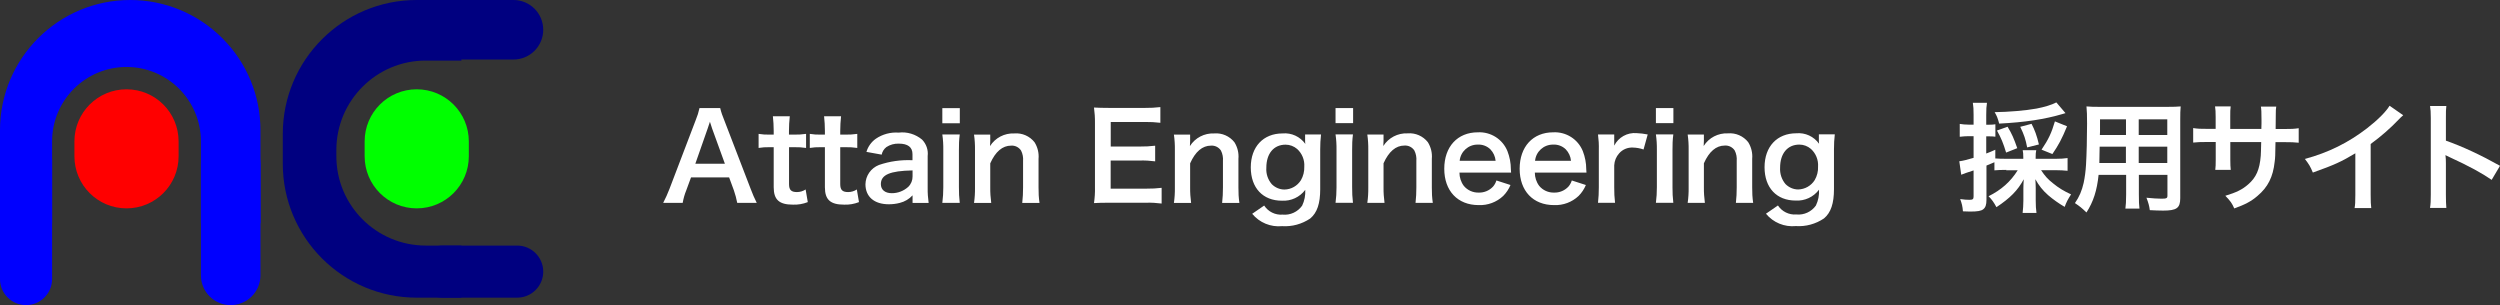
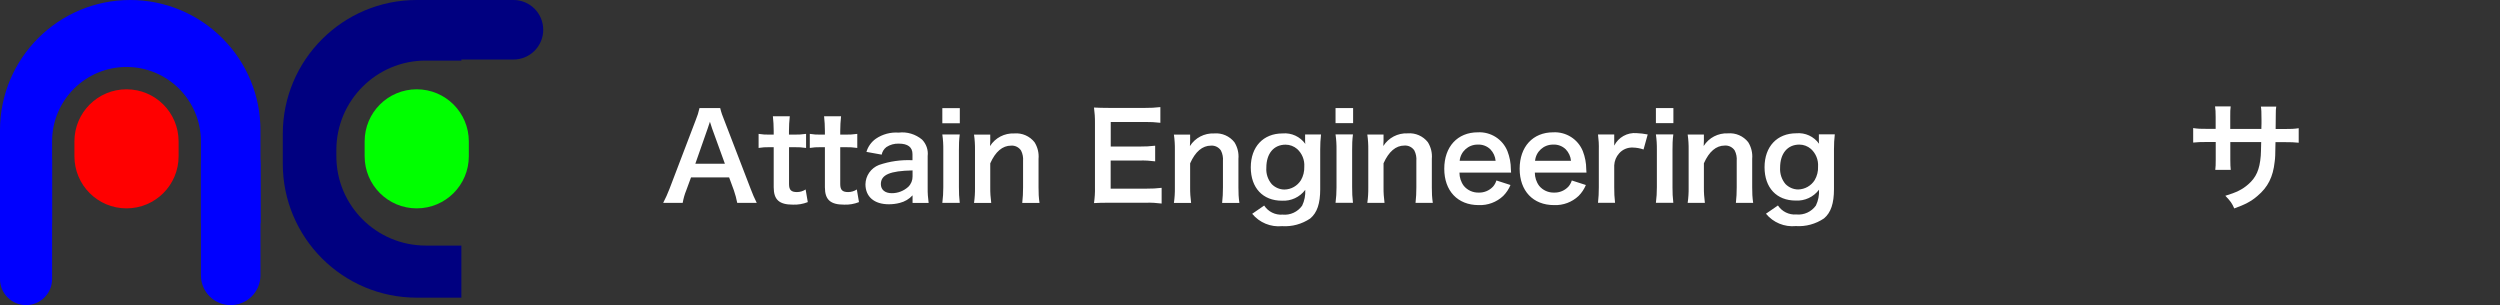
<svg xmlns="http://www.w3.org/2000/svg" id="_レイヤー_2" data-name="レイヤー 2" viewBox="0 0 335.95 41">
  <rect x="0" y="0" width="335.95" height="41" fill="#333333" stroke="none" />
  <defs>
    <style>
      .cls-1 {
        isolation: isolate;
      }

      .cls-2 {
        fill: red;
      }

      .cls-2, .cls-3, .cls-4, .cls-5, .cls-6 {
        stroke-width: 0px;
      }

      .cls-3 {
        fill: #fff;
      }

      .cls-4 {
        fill: navy;
      }

      .cls-5 {
        fill: lime;
      }

      .cls-6 {
        fill: blue;
      }
    </style>
  </defs>
  <g id="_レイヤー_1-2" data-name="レイヤー 1">
    <g id="_グループ_1759" data-name="グループ 1759">
      <g id="_グループ_63" data-name="グループ 63">
        <path id="_長方形_27541" data-name="長方形 27541" class="cls-2" d="m17,12h0c3.87,0,7,3.13,7,7v2c0,3.87-3.13,7-7,7h0c-3.87,0-7-3.13-7-7v-2c0-3.87,3.13-7,7-7Z" />
        <g id="_グループ_66" data-name="グループ 66">
          <g id="_グループ_65" data-name="グループ 65">
            <path id="_前面オブジェクトで型抜き_1" data-name="前面オブジェクトで型抜き 1" class="cls-6" d="m7,30H0v-12.5C0,7.84,7.84,0,17.5,0c4.64,0,9.09,1.84,12.37,5.13,3.29,3.27,5.14,7.73,5.13,12.37v12.5h-8v-11c0-5.52-4.48-10-10-10s-10,4.48-10,10v11Z" />
-             <path id="_長方形_27549" data-name="長方形 27549" class="cls-6" d="m3.5,18h0c1.93,0,3.5,1.57,3.5,3.5v16c0,1.93-1.57,3.5-3.5,3.5h0c-1.93,0-3.5-1.57-3.5-3.5v-16c0-1.93,1.57-3.5,3.5-3.5Z" />
+             <path id="_長方形_27549" data-name="長方形 27549" class="cls-6" d="m3.5,18h0c1.93,0,3.5,1.57,3.5,3.5v16c0,1.93-1.57,3.5-3.5,3.5c-1.93,0-3.5-1.57-3.5-3.5v-16c0-1.93,1.57-3.5,3.5-3.5Z" />
            <path id="_長方形_27550" data-name="長方形 27550" class="cls-6" d="m31,18h0c2.21,0,4,1.79,4,4v15c0,2.21-1.79,4-4,4h0c-2.21,0-4-1.79-4-4v-15c0-2.21,1.79-4,4-4Z" />
          </g>
        </g>
        <path id="_長方形_27551" data-name="長方形 27551" class="cls-5" d="m56,12h0c3.87,0,7,3.13,7,7v2c0,3.87-3.13,7-7,7h0c-3.87,0-7-3.13-7-7v-2c0-3.87,3.13-7,7-7Z" />
        <g id="_グループ_67" data-name="グループ 67">
          <g id="_グループ_65-2" data-name="グループ 65-2">
            <path id="_前面オブジェクトで型抜き_1-2" data-name="前面オブジェクトで型抜き 1-2" class="cls-4" d="m62,33v7h-6c-9.94,0-18-8.06-18-18v-4C38,8.06,46.06,0,56,0h6v8.14h-4.8c-6.62,0-11.99,5.38-12,12v.86c0,6.62,5.38,11.99,12,12h4.8Z" />
            <path id="_長方形_27550-2" data-name="長方形 27550-2" class="cls-4" d="m56,4h0c0-2.21,1.79-4,4-4h9c2.21,0,4,1.79,4,4h0c0,2.21-1.79,4-4,4h-9c-2.21,0-4-1.79-4-4Z" />
-             <path id="_長方形_27552" data-name="長方形 27552" class="cls-4" d="m56,36.5h0c0-1.93,1.57-3.5,3.5-3.5h10c1.93,0,3.5,1.57,3.5,3.5h0c0,1.93-1.57,3.5-3.5,3.5h-10c-1.93,0-3.5-1.57-3.5-3.5Z" />
          </g>
        </g>
      </g>
      <g id="_グループ_68" data-name="グループ 68">
        <path id="_パス_10" data-name="パス 10" class="cls-3" d="m101.69,27.26c-.31-.61-.58-1.25-.82-1.89l-3.55-9.23c-.22-.52-.41-1.06-.54-1.62h-2.78c-.12.55-.29,1.09-.51,1.62l-3.52,9.23c-.25.65-.53,1.28-.85,1.89h2.62c.1-.58.26-1.14.48-1.68l.64-1.74h5.12l.64,1.74c.19.55.34,1.11.45,1.68h2.62Zm-4.29-5.26h-3.96l1.66-4.74q.05-.14.3-.9c.18.53.22.72.29.9l1.72,4.74Zm6.46-6.38c.07.65.11,1.31.11,1.97v.5h-.59c-.48.01-.96-.02-1.44-.1v1.89c.47-.08.95-.11,1.42-.1h.61v5.38c0,1.68.74,2.34,2.58,2.34.68.03,1.36-.09,2-.34l-.29-1.7c-.35.23-.75.35-1.17.35-.77,0-1.06-.29-1.06-1.07v-4.96h.72c.52-.01,1.05.02,1.57.1v-1.89c-.53.08-1.08.11-1.62.1h-.68v-.5c0-.66.04-1.31.11-1.97h-2.28Zm6.88,0c.07.65.11,1.31.11,1.97v.5h-.59c-.48.01-.96-.02-1.44-.1v1.89c.47-.08.95-.11,1.42-.1h.61v5.38c0,1.68.74,2.34,2.58,2.34.68.03,1.36-.09,2-.34l-.29-1.7c-.35.23-.75.35-1.17.35-.77,0-1.06-.29-1.06-1.07v-4.96h.72c.52-.01,1.05.02,1.57.1v-1.89c-.53.08-1.08.11-1.62.1h-.67v-.5c0-.66.04-1.31.11-1.97h-2.29Zm11.89,11.65h2.16c-.09-.66-.14-1.33-.13-2v-4.3c.1-.81-.18-1.62-.75-2.21-.88-.73-2.02-1.08-3.15-.94-1.08-.08-2.16.21-3.06.82-.61.43-1.06,1.06-1.27,1.77l2.05.37c.08-.41.31-.77.64-1.02.49-.32,1.07-.48,1.66-.46,1.22,0,1.84.48,1.84,1.41v.82c-1.53-.07-3.06.14-4.51.64-1.07.42-1.79,1.44-1.81,2.59,0,1.68,1.18,2.69,3.14,2.69.5,0,1.01-.06,1.49-.19.65-.16,1.24-.51,1.7-1.01v1.04Zm0-3.57c.01.53-.2,1.04-.58,1.41-.61.55-1.4.86-2.22.85-.9,0-1.46-.46-1.46-1.22,0-1.25,1.2-1.78,4.26-1.84v.8Zm4-9.17v2.03h2.35v-2.03h-2.35Zm0,3.55c.1.69.14,1.38.13,2.08v5.02c0,.7-.04,1.39-.13,2.08h2.34c-.08-.7-.12-1.4-.11-2.1v-4.99c-.01-.7.02-1.4.11-2.1h-2.34Zm6.57,9.18c-.09-.69-.14-1.38-.13-2.08v-3.23c.7-1.58,1.65-2.38,2.8-2.38.53-.04,1.04.21,1.34.66.22.44.31.92.27,1.41v3.55c0,.69-.03,1.39-.11,2.08h2.32c-.1-.69-.14-1.38-.13-2.08v-3.84c.07-.79-.12-1.57-.54-2.24-.65-.82-1.67-1.27-2.72-1.18-1.31-.06-2.56.59-3.26,1.7.02-.23.03-.46.03-.69v-.85h-2.18c.1.69.14,1.38.13,2.08v5.02c.01.7-.03,1.39-.13,2.08h2.3Zm22.9-2.02c-.68.08-1.36.12-2.05.11h-4.8v-3.78h3.9c.7-.02,1.39.02,2.08.11v-2.1c-.69.08-1.39.12-2.08.11h-3.89v-3.3h4.61c.69-.01,1.38.03,2.06.11v-2.11c-.69.08-1.37.12-2.06.11h-4.83c-.98,0-1.39-.02-2.03-.05.09.68.14,1.37.13,2.06v8.66c.02.71-.03,1.42-.13,2.12.64-.03,1.07-.05,2.03-.05h4.99c.69-.02,1.38.02,2.07.11v-2.12Zm3.96,2.02c-.09-.69-.14-1.38-.13-2.08v-3.23c.7-1.58,1.65-2.38,2.8-2.38.53-.04,1.04.21,1.34.66.22.44.31.92.27,1.41v3.55c0,.69-.03,1.39-.11,2.08h2.32c-.1-.69-.14-1.38-.13-2.08v-3.84c.07-.79-.12-1.57-.54-2.24-.65-.82-1.67-1.27-2.72-1.18-1.31-.06-2.56.59-3.26,1.7.02-.23.03-.46.03-.69v-.85h-2.18c.1.69.14,1.38.13,2.08v5.02c.01.7-.03,1.39-.13,2.08h2.3Zm8.21,1.47c.98,1.19,2.48,1.81,4.02,1.66,1.34.09,2.67-.28,3.78-1.03.93-.78,1.34-2.01,1.34-3.93v-5.36c0-.67.03-1.34.11-2h-2.14v.74c0,.18,0,.35.03.53-.7-.98-1.86-1.52-3.06-1.41-2.59,0-4.27,1.79-4.27,4.56s1.63,4.48,4.18,4.48c1.22.07,2.4-.47,3.14-1.46.04.73-.1,1.47-.42,2.13-.6.84-1.6,1.3-2.62,1.2-.99.08-1.94-.39-2.48-1.22l-1.6,1.1Zm1.9-6.19c0-1.9.99-3.1,2.59-3.1.57,0,1.12.21,1.55.58.66.6,1.02,1.47.96,2.37.02.64-.13,1.27-.45,1.82-.48.77-1.31,1.25-2.22,1.26-.64,0-1.25-.27-1.7-.72-.52-.61-.79-1.4-.73-2.21h0Zm9.3-8.02v2.03h2.36v-2.03h-2.36Zm0,3.55c.1.69.14,1.38.13,2.08v5.02c0,.7-.04,1.39-.13,2.08h2.34c-.08-.7-.12-1.4-.11-2.1v-4.99c-.01-.7.02-1.4.11-2.1h-2.34Zm6.58,9.18c-.09-.69-.14-1.38-.13-2.08v-3.23c.71-1.58,1.65-2.38,2.8-2.38.53-.04,1.04.21,1.34.66.22.44.31.92.27,1.41v3.55c0,.69-.03,1.39-.11,2.08h2.32c-.1-.69-.14-1.38-.13-2.08v-3.84c.07-.79-.12-1.57-.54-2.24-.65-.82-1.67-1.27-2.72-1.18-1.31-.06-2.56.59-3.26,1.7.02-.23.03-.46.03-.69v-.85h-2.18c.1.69.14,1.38.13,2.08v5.02c.01.7-.03,1.39-.13,2.08h2.3Zm17.01-4.06c-.03-.37-.03-.42-.03-.45,0-.83-.16-1.66-.46-2.43-.65-1.61-2.25-2.62-3.98-2.53-2.74,0-4.51,1.94-4.51,4.9s1.79,4.88,4.62,4.88c1.22.05,2.41-.39,3.3-1.23.42-.42.75-.92.98-1.47l-1.89-.61c-.1.31-.25.59-.46.83-.5.53-1.19.82-1.92.8-.77.02-1.51-.31-2-.9-.39-.52-.59-1.15-.59-1.79h6.96Zm-6.91-1.58c.12-1.24,1.16-2.18,2.4-2.18.64-.04,1.27.19,1.73.64.4.42.65.96.7,1.54h-4.83Zm17.04,1.58c-.03-.37-.03-.42-.03-.45,0-.83-.16-1.66-.46-2.43-.65-1.61-2.25-2.62-3.98-2.53-2.74,0-4.51,1.94-4.51,4.9s1.79,4.88,4.62,4.88c1.22.05,2.41-.39,3.3-1.23.42-.42.75-.92.98-1.47l-1.89-.61c-.1.31-.25.59-.46.83-.5.53-1.19.82-1.92.8-.77.02-1.51-.31-2-.9-.39-.52-.59-1.15-.59-1.79h6.96Zm-6.91-1.58c.12-1.24,1.16-2.18,2.4-2.18.64-.04,1.27.19,1.73.64.4.42.65.96.7,1.54h-4.83Zm15.14-3.54c-.49-.1-.99-.16-1.49-.18-1.25-.11-2.45.56-3.01,1.68v-1.5h-2.18c.09.69.13,1.38.11,2.08v5.02c0,.69-.03,1.39-.11,2.08h2.29c-.08-.69-.12-1.39-.11-2.08v-2.96c.03-.59.26-1.16.66-1.6.46-.53,1.15-.82,1.86-.78.48.01.97.1,1.42.26l.56-2.02Zm1.1-3.55v2.03h2.35v-2.03h-2.35Zm0,3.55c.1.69.14,1.38.13,2.08v5.02c0,.7-.04,1.39-.13,2.08h2.34c-.08-.7-.12-1.4-.11-2.1v-4.99c-.01-.7.02-1.4.11-2.1h-2.34Zm6.58,9.18c-.09-.69-.14-1.38-.13-2.08v-3.23c.7-1.58,1.65-2.38,2.8-2.38.53-.04,1.04.21,1.34.66.22.44.31.92.27,1.41v3.55c0,.69-.03,1.39-.11,2.08h2.32c-.1-.69-.14-1.38-.13-2.08v-3.84c.07-.79-.12-1.57-.54-2.24-.65-.82-1.67-1.27-2.72-1.18-1.31-.06-2.56.58-3.26,1.7.02-.23.03-.46.03-.69v-.85h-2.18c.1.69.14,1.38.13,2.08v5.02c.01.7-.03,1.39-.13,2.08h2.3Zm8.21,1.47c.98,1.19,2.48,1.81,4.02,1.66,1.34.09,2.67-.28,3.78-1.03.93-.78,1.34-2.02,1.34-3.94v-5.36c0-.67.03-1.34.11-2h-2.14v.74c0,.18,0,.35.03.53-.7-.98-1.86-1.52-3.06-1.41-2.59,0-4.27,1.79-4.27,4.56s1.63,4.48,4.18,4.48c1.22.07,2.4-.47,3.14-1.46.04.73-.1,1.47-.42,2.13-.6.84-1.6,1.3-2.62,1.2-.99.08-1.94-.39-2.48-1.21l-1.6,1.1Zm1.9-6.19c0-1.9.99-3.1,2.59-3.1.57,0,1.12.21,1.55.58.66.6,1.02,1.47.96,2.37.03.64-.13,1.27-.45,1.82-.48.77-1.32,1.24-2.22,1.26-.64,0-1.25-.27-1.7-.72-.52-.61-.78-1.41-.73-2.21h0Z" />
      </g>
      <g id="_採用サイト" data-name="採用サイト" class="cls-1">
        <g class="cls-1">
-           <path class="cls-3" d="m269.61,22.83c-.69,0-1.12.02-1.6.06v-1.09q-.7.3-1.07.45v4.61c0,.66-.13,1.02-.42,1.25-.29.24-.77.32-1.78.32-.27,0-.5-.02-.96-.03-.06-.7-.14-1.02-.37-1.65.56.08.87.1,1.26.1.45,0,.54-.1.54-.48v-3.47c-.51.18-.54.19-1.02.34-.26.1-.43.16-.64.24l-.26-1.81c.51-.06,1.07-.21,1.92-.46v-2.91h-.69c-.37,0-.74.03-1.17.08v-1.73c.38.06.74.1,1.2.1h.66v-1.31c0-.77-.02-1.12-.1-1.63h1.9c-.08.5-.1.86-.1,1.62v1.33h.35c.4,0,.62-.02.88-.06v1.67c-.27-.03-.48-.05-.88-.05h-.35v2.31c.5-.19.67-.26,1.22-.51v1.17c.38.03.77.05,1.46.05h2.3v-.18c0-.45-.02-.71-.08-.98h1.82c-.06.27-.08.5-.08.98v.18h2.71c.58,0,1.12-.03,1.58-.1v1.71c-.46-.05-1.04-.08-1.58-.08h-1.98c.51.77.91,1.22,1.6,1.76.74.61,1.5,1.07,2.43,1.49-.43.67-.62,1.02-.86,1.68-.75-.43-1.57-1.01-2.23-1.58-.74-.66-1.22-1.26-1.71-2.14.03.48.05.83.05,1.2v1.67c0,.66.03,1.15.1,1.66h-1.86c.06-.53.1-1.07.1-1.68v-1.62c0-.38.02-.64.05-1.22-.8,1.49-1.83,2.53-3.67,3.75-.34-.64-.64-1.06-1.06-1.47,1.71-.85,2.95-1.95,3.92-3.49h-1.55Zm7.96-7.63c-.14.03-.18.05-.37.11-2.43.72-5.06,1.12-8.55,1.3-.21-.77-.3-1.01-.61-1.54,1.84-.02,4.15-.21,5.62-.48,1.09-.21,2.08-.51,2.67-.83l1.23,1.44Zm-7.99,5.3c-.38-1.26-.66-1.94-1.23-2.96l1.43-.51c.59.98.83,1.54,1.3,2.88l-1.49.59Zm2.83-.69c-.22-1.12-.4-1.67-.93-2.77l1.52-.4c.43.83.71,1.58.99,2.77l-1.58.4Zm1.94.29c.93-1.38,1.33-2.23,1.79-3.79l1.63.66c-.69,1.68-1.15,2.54-1.97,3.73l-1.46-.59Z" />
-           <path class="cls-3" d="m282.01,23.49c-.22,2.13-.71,3.63-1.63,5.06-.67-.64-.9-.82-1.55-1.26.58-.83.94-1.68,1.17-2.71.16-.75.27-1.58.32-2.45.08-1.34.14-3.62.14-5.51,0-1.15-.02-1.67-.08-2.32.56.05.98.06,1.84.06h8.98c.9,0,1.34-.02,1.84-.06-.05.54-.06.94-.06,1.81v10.52c0,1.33-.48,1.67-2.3,1.67-.5,0-1.31-.03-1.79-.06-.08-.61-.19-.99-.45-1.67.8.08,1.5.13,2.02.13.66,0,.8-.06.8-.4v-2.8h-3.84v2.62c0,.93.02,1.44.08,1.91h-1.89c.06-.48.1-.94.1-1.89v-2.64h-3.68Zm3.68-3.78h-3.54c0,.46-.02.78-.02,1.01-.02.75-.02.86-.02,1.18h3.57v-2.19Zm0-3.67h-3.49v1.65l-.02.45h3.51v-2.1Zm5.55,2.1v-2.1h-3.84v2.1h3.84Zm0,3.76v-2.19h-3.84v2.19h3.84Z" />
          <path class="cls-3" d="m303.88,17.34l.02-.72v-.51c0-1.06-.02-1.41-.08-1.78h2.06c-.05.37-.06.45-.06,1.07q0,.98-.02,1.94h1.02c1.14,0,1.46-.02,2.08-.11v1.95c-.56-.06-.99-.08-2.05-.08h-1.07c-.03,1.92-.03,2.03-.11,2.64-.22,2.05-.91,3.41-2.31,4.59-.86.74-1.65,1.15-3.12,1.68-.3-.69-.51-.99-1.2-1.7,1.52-.46,2.29-.85,3.06-1.52,1.09-.94,1.55-2,1.7-3.84.03-.37.03-.75.06-1.86h-4.15v2.4c0,.67.02.93.06,1.34h-2.08c.05-.35.06-.78.06-1.38v-2.37h-.98c-1.06,0-1.49.02-2.05.08v-1.95c.62.1.94.11,2.08.11h.94v-1.6c0-.67-.02-1.01-.08-1.42h2.1c-.06.53-.06.56-.06,1.38v1.65h4.16Z" />
-           <path class="cls-3" d="m322.94,15.49c-.27.24-.35.3-.59.56-1.2,1.25-2.4,2.29-3.78,3.3v6.83c0,.88.02,1.34.08,1.78h-2.24c.08-.46.1-.78.1-1.73v-5.63c-1.87,1.12-2.77,1.54-5.71,2.59-.34-.83-.51-1.1-1.07-1.83,3.17-.86,5.86-2.19,8.4-4.16,1.42-1.1,2.51-2.21,2.98-2.99l1.84,1.28Z" />
-           <path class="cls-3" d="m326.55,27.92c.08-.51.1-.94.1-1.79v-10.26c0-.78-.03-1.2-.1-1.63h2.19c-.06.48-.06.69-.06,1.68v2.98c2.19.77,4.71,1.94,7.27,3.38l-1.12,1.89c-1.33-.91-2.99-1.83-5.67-3.06-.37-.18-.42-.19-.54-.27.05.45.06.64.06,1.09v4.23c0,.83.02,1.25.06,1.78h-2.19Z" />
        </g>
      </g>
    </g>
  </g>
</svg>